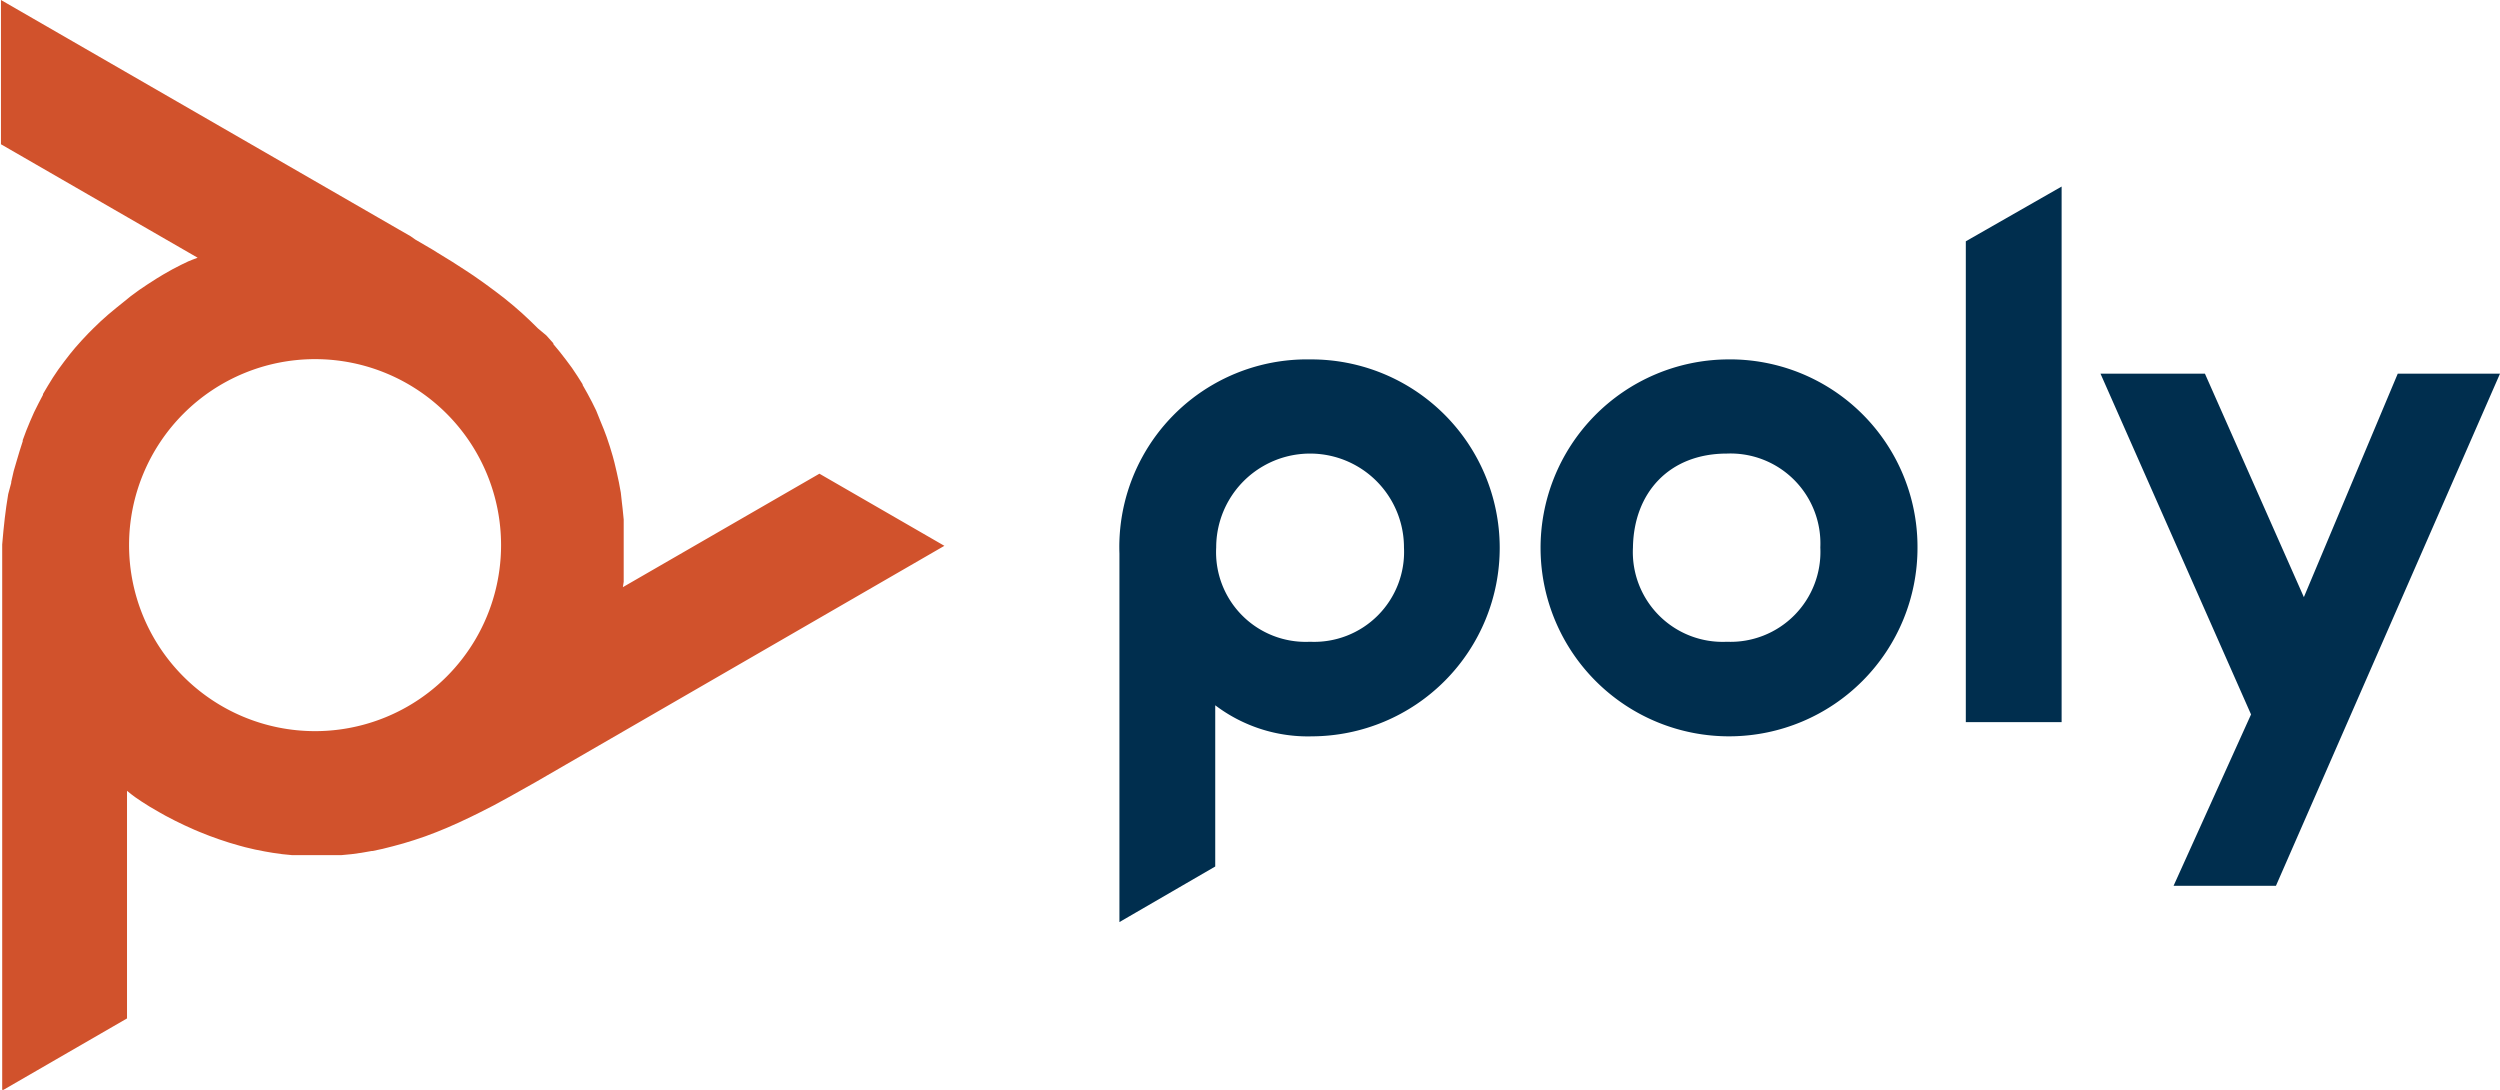
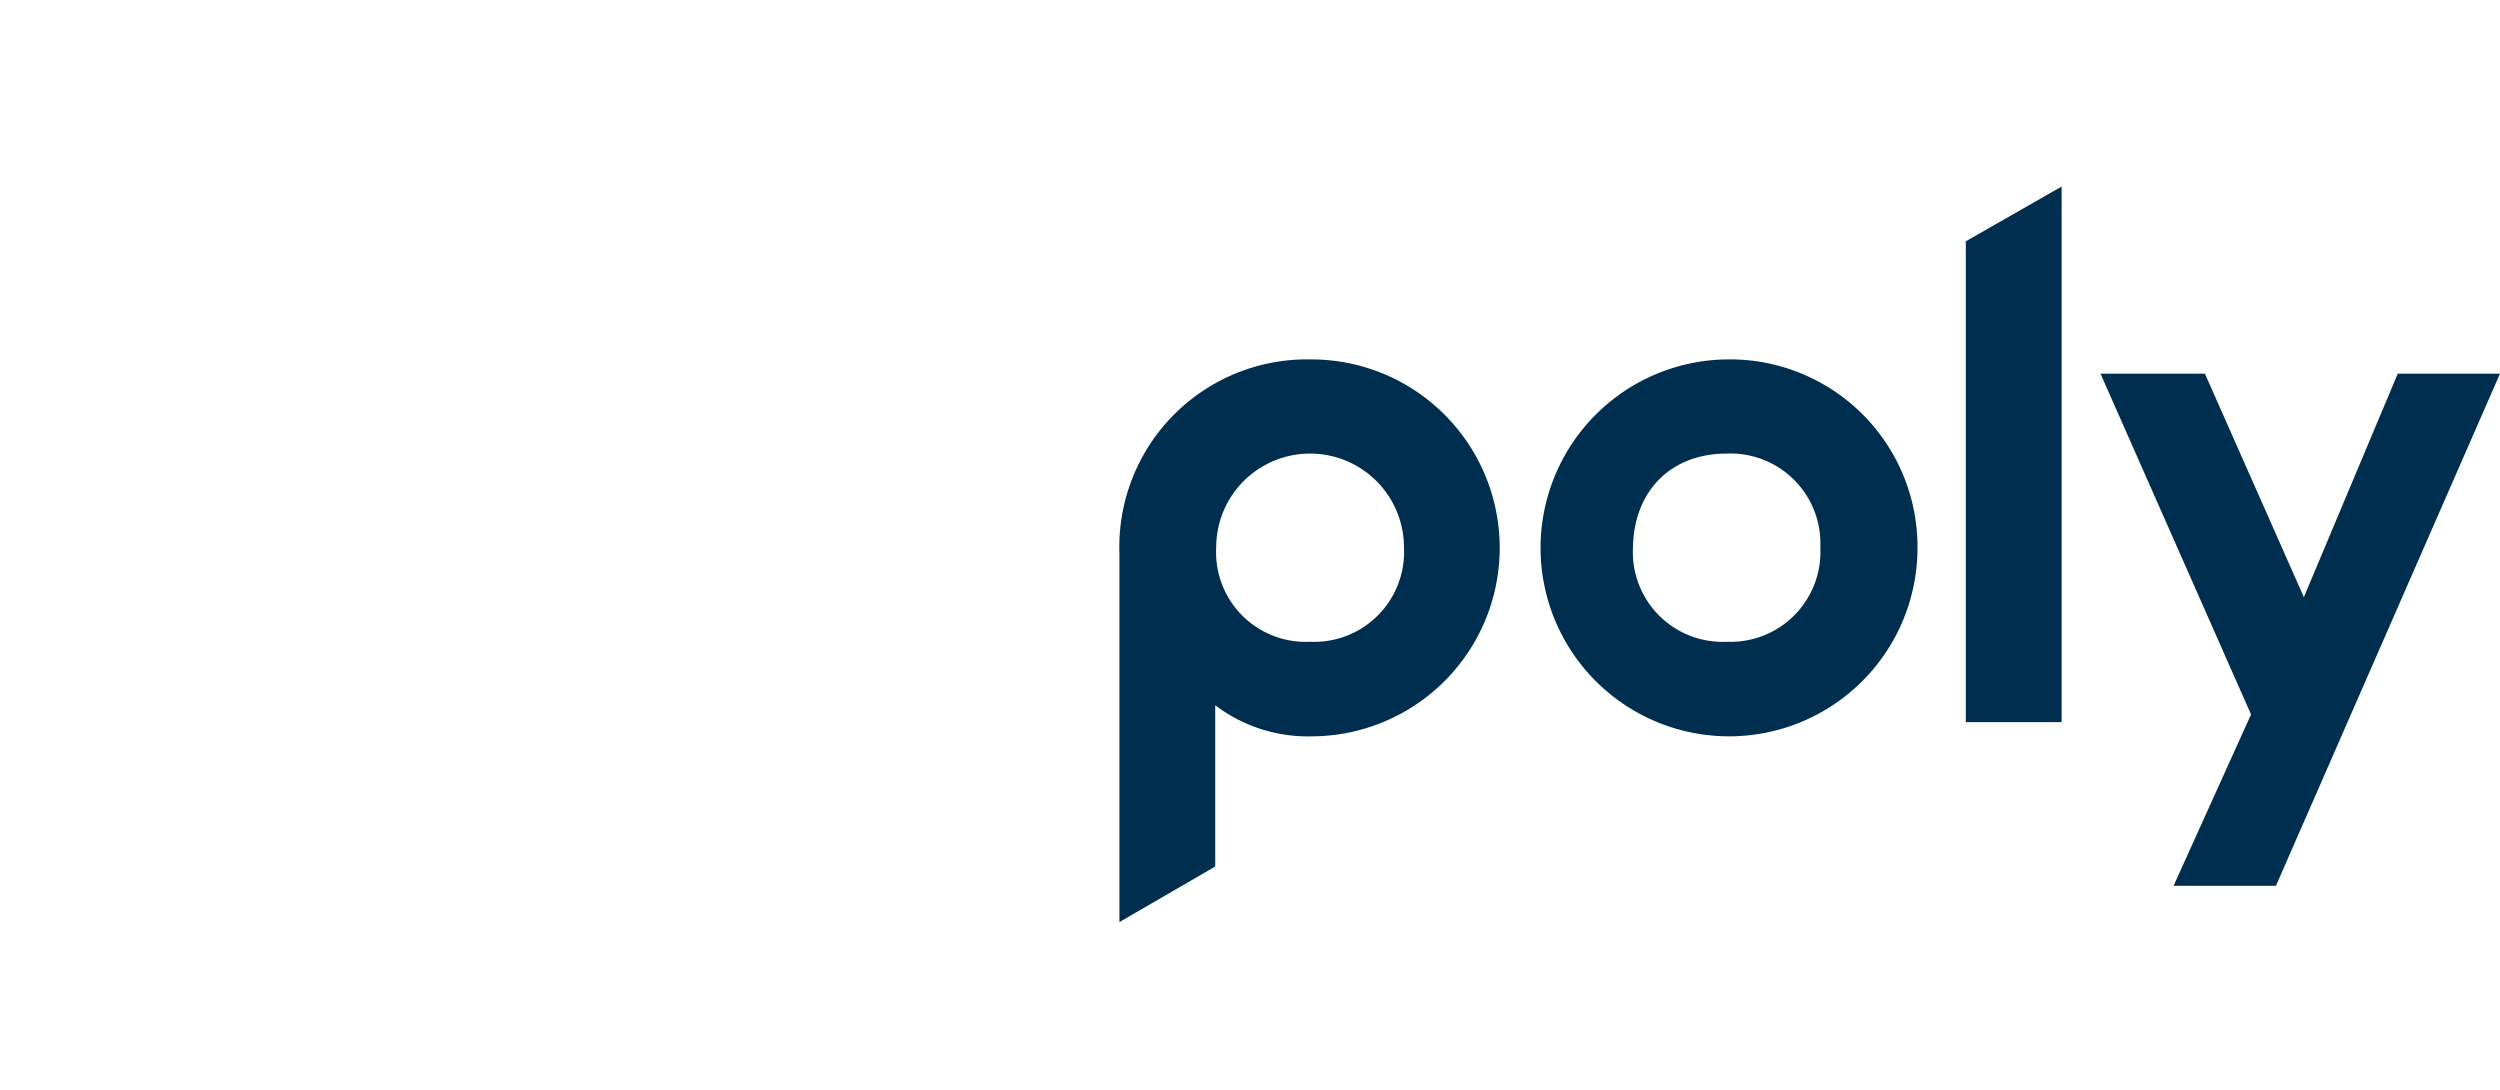
<svg xmlns="http://www.w3.org/2000/svg" viewBox="0 0 182.66 79.63">
  <defs>
    <style>.cls-1{fill:#002e4e;}.cls-2{fill:#d1522c;}</style>
  </defs>
  <title>poly</title>
  <g id="Layer_2" data-name="Layer 2">
    <g id="Layer_1-2" data-name="Layer 1">
      <path class="cls-1" d="M95.72,26.26A13.71,13.71,0,0,0,81.79,40.45V67.37l7-4.06V51.53a11.2,11.2,0,0,0,7.07,2.27,13.77,13.77,0,1,0-.11-27.54Zm0,20.63A6.55,6.55,0,0,1,88.86,40a6.86,6.86,0,0,1,13.72,0A6.57,6.57,0,0,1,95.72,46.89Zm47.91-29.26,7-4V52.76h-7V17.63Zm-17.46,8.63A13.77,13.77,0,1,0,140.1,40,13.7,13.7,0,0,0,126.17,26.26Zm0,20.63A6.56,6.56,0,0,1,119.31,40c.06-4,2.65-6.86,6.86-6.86A6.57,6.57,0,0,1,133,40,6.57,6.57,0,0,1,126.17,46.89ZM182.66,27.3,166.29,64.72h-7.48l5.66-12.52-11-24.9h7.63l7.23,16.33,6.86-16.33Z" />
-       <path class="cls-2" d="M59.87,34.61,45.51,42.9l.06-.39,0-.34,0-.58v-.08l0-.7V39.48l0-.79,0-.73-.08-.8-.05-.43L45.36,36l-.14-.76-.16-.74-.17-.72-.12-.45-.21-.7-.23-.69-.21-.56-.27-.66L43.56,30l-.31-.63-.33-.62-.35-.62,0-.05-.38-.6-.4-.6-.43-.58-.45-.58-.48-.58,0-.06-.51-.57L39.31,24l-.57-.56-.59-.55,0,0-.63-.55-.67-.55-.68-.52-.76-.56-.81-.57-.62-.41-.93-.6-1.06-.65-.35-.22-1.3-.76L30,17.26l-.82-.47L.07,0V10.54l14.37,8.29-.37.14-.32.13-.52.25,0,0,0,0-.62.32-.67.38-.48.29-.67.43-.61.41-.64.47L9.11,22l-.61.49-.59.49-.56.5L6.81,24l-.33.33-.5.53-.48.54-.38.46-.44.57L4.26,27l-.39.58-.37.6-.36.61,0,.06-.33.63-.32.64-.29.66-.28.68-.26.7,0,.08-.23.72-.22.74L1,34.42l-.18.79,0,.07L.6,36.1.46,37l-.11.85-.1.93-.09,1,0,.73,0,1.11,0,1.24v.42l0,1.5v34.9l9.12-5.27V57.78l.31.25.28.21.47.32,0,0h0l.6.38.67.39.48.27.71.37.66.32.73.33.38.16.73.29.72.26.73.24.72.21.44.12.72.17.71.14.58.1.71.1.71.07.69,0,.71,0h.76l.72,0,.72,0,.73-.07.73-.1.74-.13h.07l.75-.16.75-.19.77-.21.78-.24,0,0,.8-.27.82-.31.78-.32.86-.38.91-.43.65-.32,1-.51,1.1-.6.34-.19,1.32-.74.32-.18.81-.47L69,39.88ZM23,53.42A13.59,13.59,0,1,1,36.61,39.84,13.59,13.59,0,0,1,23,53.42Z" />
    </g>
  </g>
</svg>